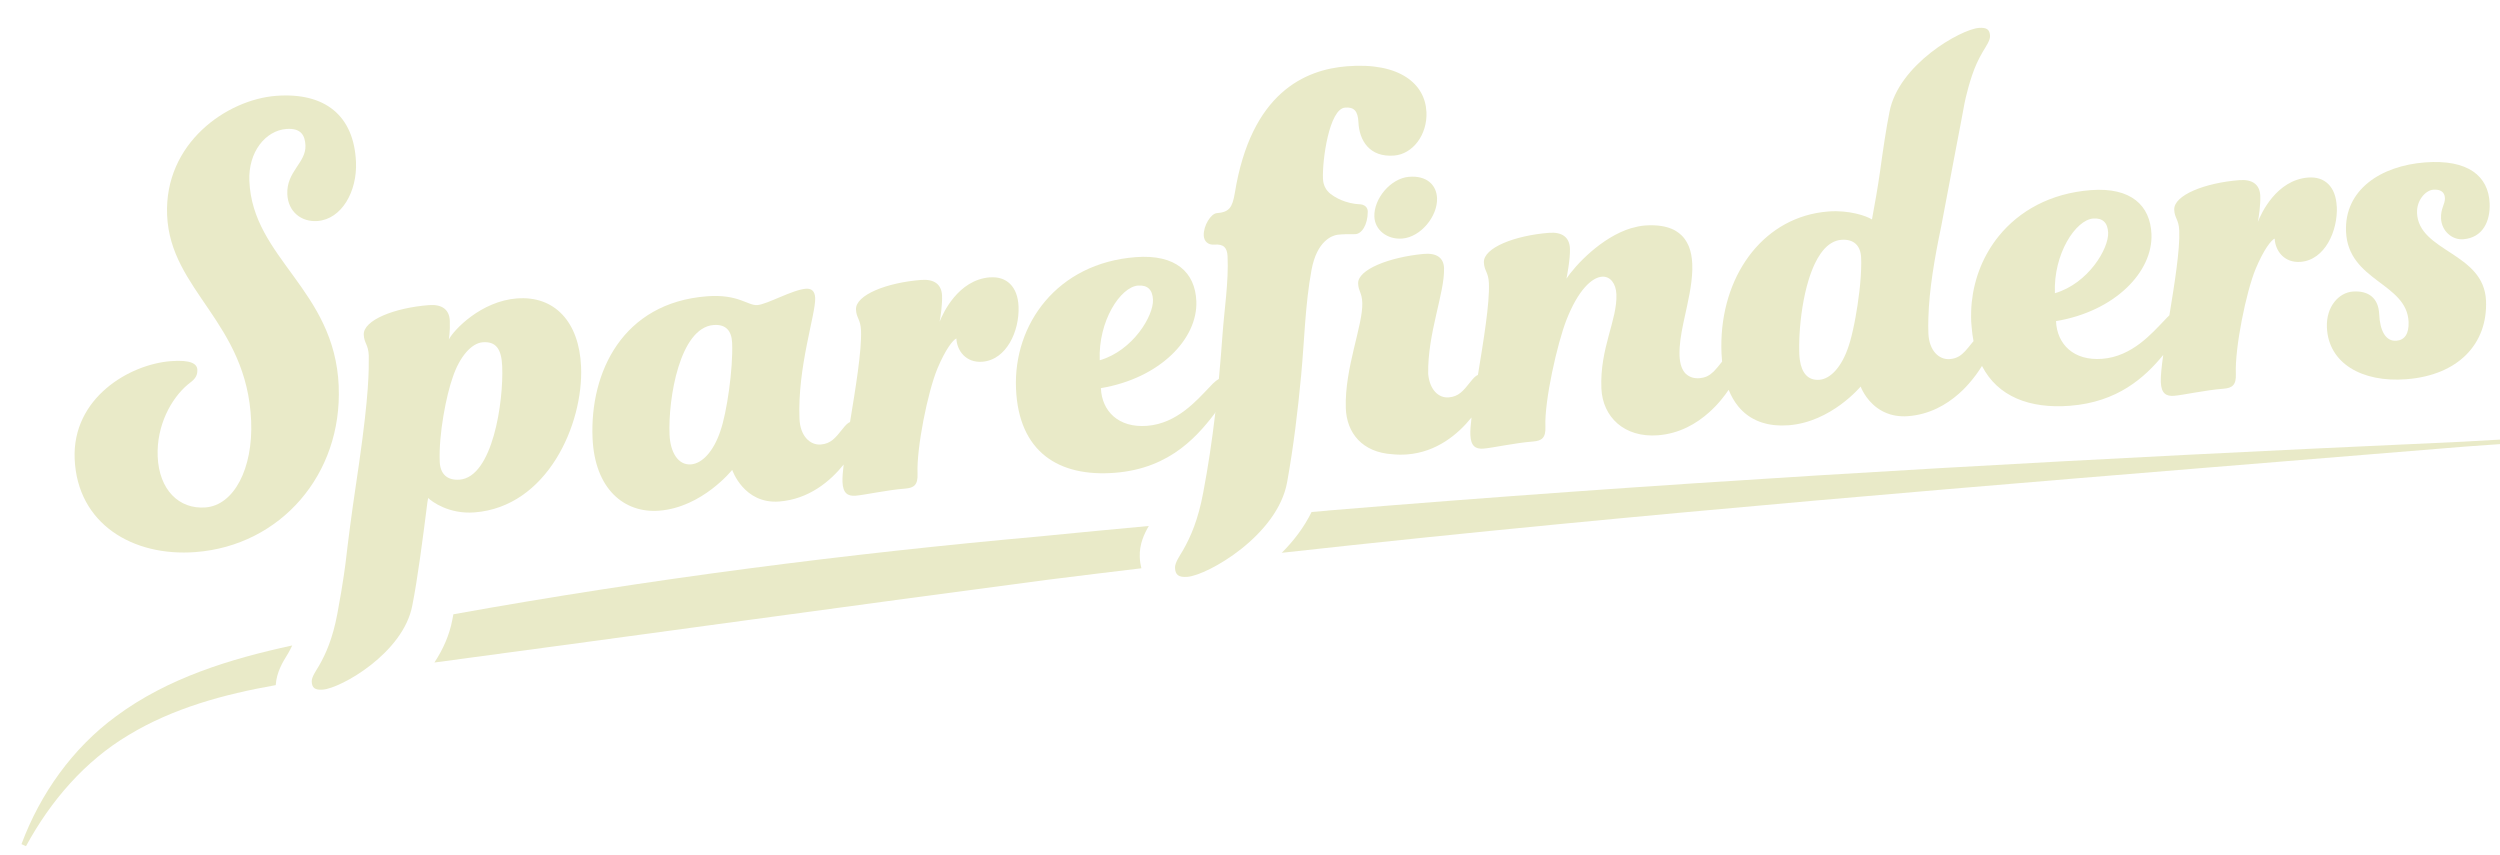
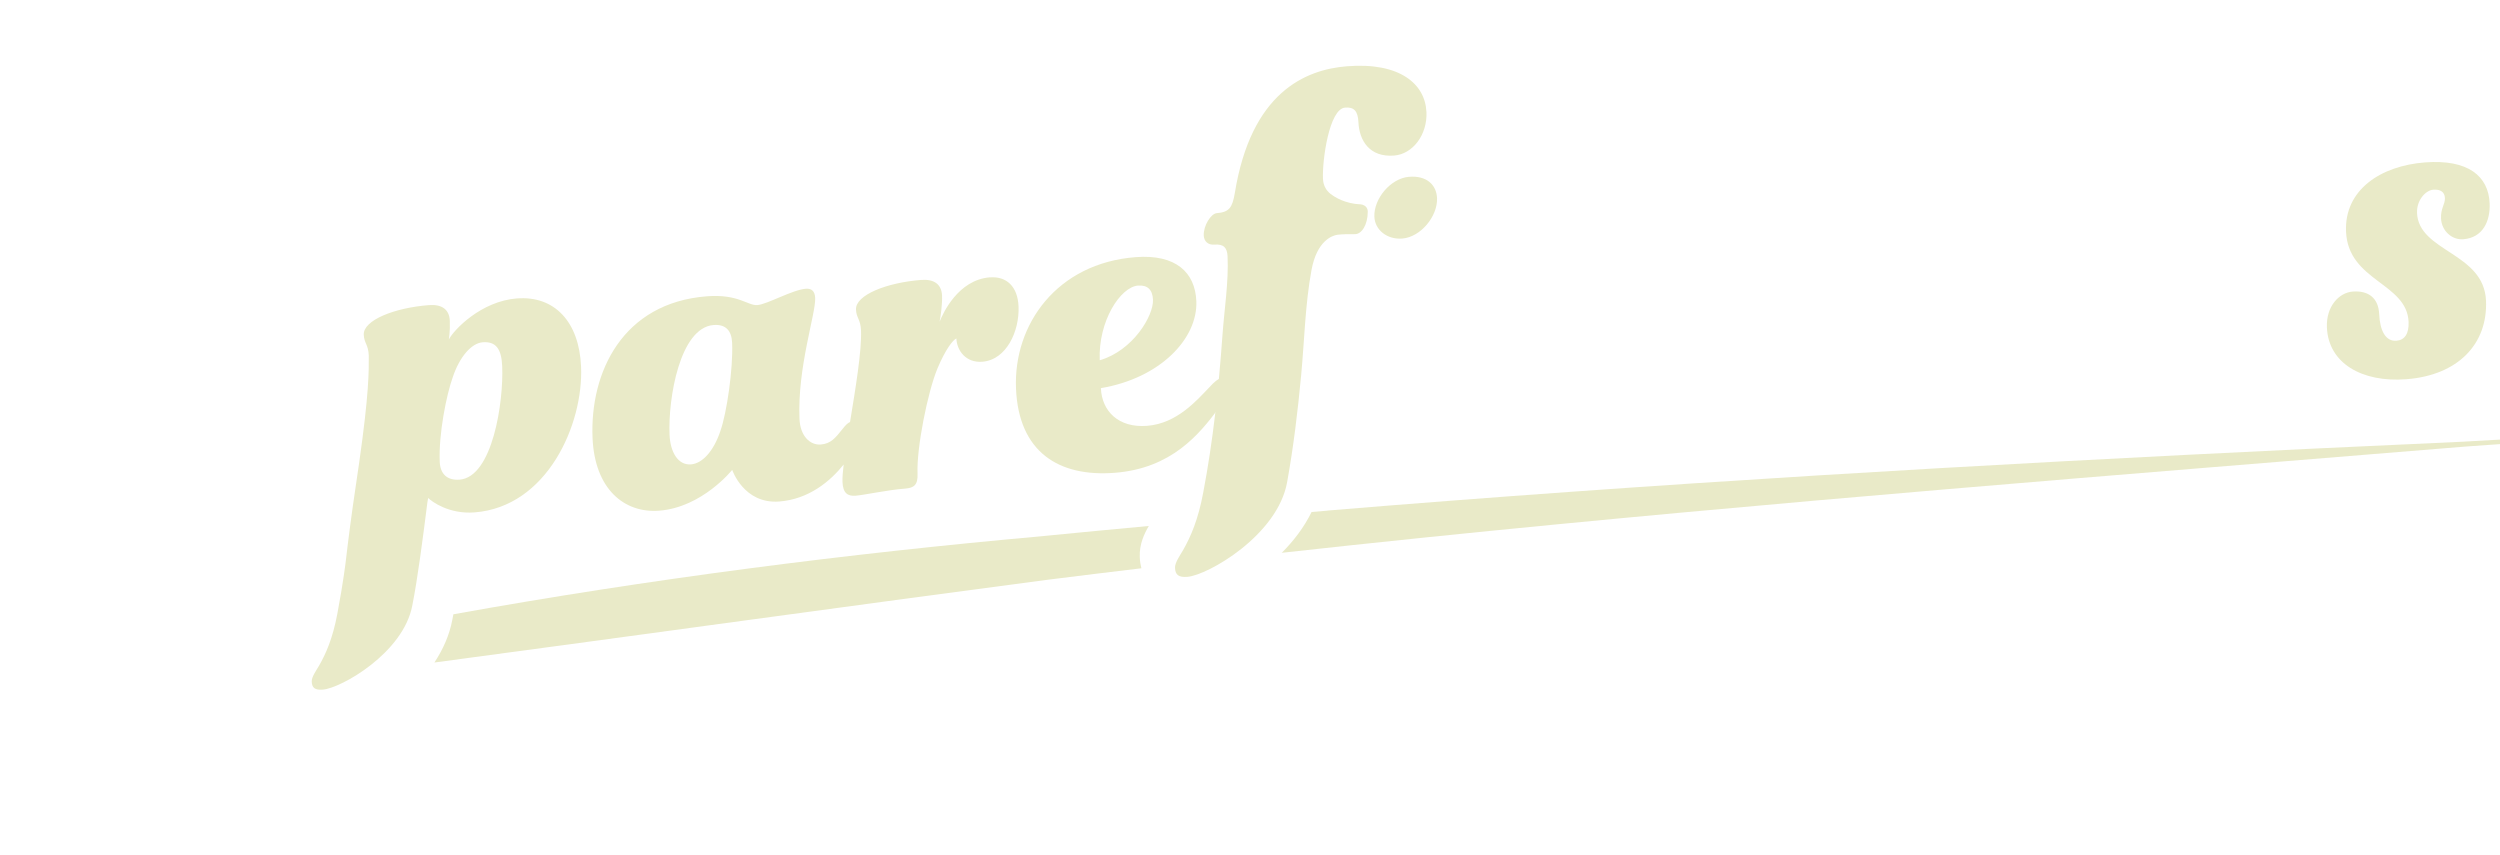
<svg xmlns="http://www.w3.org/2000/svg" id="Layer_1" data-name="Layer 1" viewBox="0 0 806.17 275.67">
  <defs>
    <style>
      .cls-1 {
        fill: #e9eac8;
      }
    </style>
  </defs>
  <path class="cls-1" d="M779.42,68.64c-.17-4.06,2.75-7.28,5.24-7.47,2.1-.16,3.66,.58,3.75,2.71,.08,1.92-1.39,3.32-1.26,6.53,.17,4.06,3.55,7.02,7.17,6.74,6.3-.48,8.75-5.81,8.51-11.58-.37-8.76-6.92-14.26-20.84-13.2-14.31,1.09-26.04,8.85-25.47,22.31,.68,16.03,19.64,16.51,20.17,29.11,.16,3.85-1.28,5.89-3.95,6.09-3.43,.26-5.3-3.24-5.53-8.58-.22-5.13-3.39-7.67-8.54-7.28-4.39,.34-8.6,4.73-8.32,11.57,.49,11.54,11.27,17.79,25.58,16.7,16.79-1.28,26.31-11.44,25.73-25.33-.66-15.6-21.72-15.71-22.25-28.31Z" />
  <g>
-     <path class="cls-1" d="M6.93,272.21s1.45,.66,1.45,.66c7.9-14.57,18.95-27.44,33.15-35.88,14.32-8.65,30.64-13.1,47.38-16.06,.28-4.19,2.27-7.43,3.64-9.65l.38-.62c.42-.74,.86-1.57,1.3-2.52-20.12,4.36-40.13,10.48-56.77,22.81-14.1,10.32-24.52,25.09-30.54,41.27Z" />
    <path class="cls-1" d="M336.52,172.86c-63.44,5.67-127.41,13.89-190.32,25.23-.11,.59-.22,1.18-.33,1.73-.93,4.98-3.01,9.61-5.79,13.82,65.04-8.7,133.18-18.17,198.02-26.72,9.96-1.25,19.95-2.48,29.96-3.67-.27-1.07-.47-2.24-.52-3.55-.18-4.22,1.45-7.59,2.91-10.09-11.31,1.05-22.62,2.12-33.92,3.24Z" />
    <path class="cls-1" d="M794.95,142.4s-50.96,2.36-50.96,2.36c-105.23,5.04-210.76,11.15-315.89,19.88,0,0,0,.02,0,.03-1.72,.14-3.44,.28-5.16,.43-2.39,4.9-5.77,9.32-9.61,13.16,15.32-1.69,30.67-3.34,46.06-4.92h0c111.67-11.48,224.71-20.23,335.65-29.34,3.82-.27,7.64-.54,11.46-.81v-1.45c-3.85,.22-7.7,.44-11.56,.65Z" />
  </g>
-   <path class="cls-1" d="M109.23,124.55c-1.31-31.2-27.76-41.18-28.82-66.18-.4-9.4,5.25-16.27,11.93-16.78,4.77-.36,6.02,2.11,6.16,5.32,.23,5.56-6.15,8.4-5.85,15.67,.24,5.77,4.59,9.08,9.74,8.69,7.82-.6,12.8-9.55,12.41-18.96-.64-15.17-10.14-22.59-25.78-21.4-15.83,1.21-36.11,15.19-35.13,38.49,1.03,24.36,25.76,34.48,27.1,66.31,.65,15.39-5.55,27.22-14.71,27.92-8.59,.66-14.98-5.72-15.43-16.4-.42-10.04,4.38-18.77,9.74-23.25,1.85-1.43,3.15-2.39,3.05-4.74-.08-1.92-2.05-3.27-8.54-2.78-13.36,1.02-31.85,11.87-31.02,31.53,.88,20.94,18.75,31.58,38.97,30.04,27.47-2.1,47.37-25.06,46.17-53.48Z" />
  <path class="cls-1" d="M166.76,96.22c-11.64,.89-20.43,10.14-22.03,13.26,0,0,.46-2.61,.32-6.03-.15-3.63-2.52-5.38-6.72-5.06-11.06,.85-21.23,4.84-21.03,9.54,.12,2.78,1.47,3.1,1.62,6.74,.02,4.93,.12,12-3.13,34.75-.19,1.36-.2,1.35-.56,3.81-.11,.77-.22,1.52-.33,2.26h0c-1.6,10.69-2.68,19.26-3.37,25.23,0,0-.78,6.83-2.77,17.32-1.5,7.9-3.67,12.78-5.89,16.64-1.02,1.72-2.41,3.67-2.35,5.1,.09,2.04,1.03,2.79,3.59,2.6,5.84-.45,26.03-11.83,28.86-27.21,1.65-8.25,3.36-21.3,4.85-33.16,.09-.5,.17-.98,.25-1.43,1.2,1.19,6.73,5.27,14.93,4.65,23.47-1.79,35.17-28.41,34.38-47-.61-14.53-8.62-22.92-20.64-22Zm-18.59,58.45c-4.01,.31-6.2-1.88-6.37-5.73-.38-8.97,2.15-21.6,4.21-27.33,2.21-6.6,6.04-10.97,9.67-11.24,4.2-.32,6.02,2.11,6.26,7.67,.49,11.54-3.08,35.82-13.77,36.64Z" />
  <path class="cls-1" d="M319.23,89.43c-10.3,.79-15.2,11.67-16.24,14.32,.32-1.52,.91-5.64,.79-8.42-.15-3.63-2.52-5.38-6.72-5.06-11.06,.85-21.23,4.84-21.03,9.54,.12,2.78,1.47,3.1,1.62,6.74,.27,6.51-1.77,18.72-3.54,29.54-.76,.3-1.42,.99-2.39,2.21-2.36,2.97-3.82,4.79-7.06,5.04-3.43,.26-6.62-2.71-6.85-8.27-.7-16.67,5.27-33.85,5.06-38.97-.1-2.35-1.28-3.12-3-2.99-4.39,.34-12.42,5.02-15.66,5.27-3.05,.23-6.09-3.61-16.2-2.84-27.28,2.08-37.82,24.54-36.93,45.7,.69,16.45,10.21,24.3,21.47,23.44,13.93-1.06,23.56-13.16,23.56-13.16,0,0,3.72,11.08,15.17,10.2,9.54-.73,16.45-6.53,20.77-11.92-.28,2.36-.43,4.32-.37,5.65,.15,3.63,1.72,4.59,4.21,4.4,2.86-.22,10.26-1.86,15.98-2.29,2.86-.22,4.16-1.18,4.01-4.81-.35-8.33,3.29-26.41,6.42-33.93,2.61-6.2,4.97-9.17,6.1-9.68,.16,3.85,3.01,7.92,8.36,7.51,7.82-.6,12.02-9.92,11.69-17.83-.27-6.41-3.86-9.78-9.2-9.37Zm-86.91,49.52c-2.21,6.6-5.87,10.52-9.5,10.8-4.2,.32-6.68-3.99-6.91-9.55-.5-11.75,3.33-34.55,14.2-35.39,4.01-.31,5.82,1.91,5.98,5.76,.35,8.33-1.73,22.64-3.78,28.37Z" />
  <path class="cls-1" d="M393.92,121.98c-1.15,.09-2.44,1.26-3.9,2.87-4.04,4.17-10.42,11.73-20.15,12.47-9.16,.7-14.55-4.68-14.87-12.16,19.01-3.17,31.29-15.9,30.78-28.08-.39-9.19-6.57-15.15-19.55-14.16-25.37,1.94-39.47,21.67-38.6,42.39,.86,20.51,13.83,28.53,31.77,27.16,18.51-1.41,27.41-12.6,33.39-20.56,2.72-3.64,3.6-5.42,3.51-7.56-.05-1.28-.87-2.51-2.4-2.39Zm-26.91-29.89c3.05-.23,4.65,1.36,4.79,4.56,.22,5.13-6.39,16.35-17.17,19.53-.53-12.61,6.66-23.66,12.38-24.1Z" />
  <path class="cls-1" d="M454.37,57.01c-5.95,.5-11.38,7.05-11.18,12.84,.15,4.34,4.18,7.48,9.04,7.07,5.95-.5,11.37-7.2,11.17-12.98-.15-4.34-3.39-7.4-9.03-6.92Z" />
-   <path class="cls-1" d="M753.52,66.62c-.27-6.41-3.86-9.78-9.2-9.37-10.3,.79-15.2,11.67-16.24,14.32,.32-1.52,.91-5.64,.79-8.42-.15-3.63-2.52-5.38-6.72-5.06-11.06,.85-21.23,4.84-21.03,9.54,.12,2.78,1.47,3.1,1.62,6.74,.26,6.06-1.5,17.08-3.18,27.31-.49,.44-1,.97-1.54,1.56-4.04,4.17-10.42,11.73-20.15,12.47-9.16,.7-14.55-4.68-14.87-12.16,19.01-3.17,31.29-15.9,30.78-28.08-.39-9.19-6.57-15.15-19.55-14.16-13.04,1-23.09,6.7-29.68,14.81h0c-2.42,2.99-4.37,6.3-5.83,9.82-.01,.04-.03,.07-.04,.11-.73,1.78-1.33,3.61-1.8,5.49-.02,.08-.04,.15-.06,.23-.22,.91-.42,1.82-.58,2.74-.02,.11-.03,.21-.05,.32-.14,.85-.26,1.71-.35,2.58,0,.09-.02,.19-.03,.28-.09,.89-.14,1.79-.17,2.69,0,.19-.01,.39-.01,.58-.02,.91-.02,1.82,.02,2.74,0,0,0,.01,0,.02,0,.08,.02,.16,.02,.24,.03,.53,.08,1.03,.13,1.54,.13,1.58,.32,3.09,.6,4.51-.2,.23-.4,.46-.63,.75-1.48,1.85-2.6,3.26-4.02,4.12-.86,.51-1.82,.83-3.04,.92-1.72,.13-3.37-.55-4.63-1.95-.63-.7-1.16-1.59-1.54-2.64-.39-1.06-.63-2.28-.69-3.67-.07-1.61-.06-3.27-.01-4.96,.24-9.09,1.99-19.31,4.13-29.53,3.52-18.93,6.34-33.12,7.52-39.71,.2-1.12,1.78-8.2,3.97-12.95,.62-1.35,1.27-2.57,1.92-3.69,1.02-1.72,2.41-3.67,2.35-5.1-.09-2.04-1.03-2.79-3.59-2.6-5.84,.45-26.03,11.83-28.86,27.21-1.02,5.07-2.05,11.96-3.05,19.27-.72,5.02-1.62,10.13-2.58,15.29-.44-.29-1.13-.62-2.01-.96-1.76-.67-4.31-1.33-7.3-1.59-1.49-.13-3.1-.15-4.77-.02-1.34,.1-2.64,.28-3.92,.52-19.15,3.62-31.47,22.57-30.52,45.2,.04,.93,.11,1.83,.19,2.7-.09,.11-.16,.19-.25,.3-.38,.48-.73,.91-1.07,1.33-.08,.1-.16,.19-.24,.28-.36,.42-.7,.82-1.05,1.17-.02,.02-.04,.04-.05,.06,0,0-.01,0-.02,.02-.02,.02-.04,.03-.06,.05-.33,.32-.67,.6-1.02,.86-.08,.06-.16,.12-.25,.17-.37,.25-.75,.47-1.16,.63-.58,.23-1.24,.38-1.97,.45-.06,0-.11,.02-.17,.02,0,0,0,0,0,0-.79,.06-1.55-.01-2.24-.2-.31-.09-.62-.21-.91-.36-.19-.09-.36-.2-.54-.31-.25-.17-.49-.34-.71-.55,0,0,0,0,0,0-.29-.29-.55-.62-.78-1-.47-.76-.82-1.71-1.03-2.88-.1-.58-.17-1.22-.2-1.92-.03-.74-.01-1.5,.02-2.26,0-.19,.02-.38,.03-.57,.1-1.54,.32-3.14,.61-4.77,.04-.2,.07-.41,.11-.61,.15-.8,.31-1.61,.48-2.43,.39-1.88,.83-3.79,1.24-5.71,0,0,0-.01,0-.02,.53-2.46,1.02-4.95,1.32-7.4,0,0,0,0,0-.01,0,0,0,0,0,0,.08-.63,.14-1.26,.19-1.88,0-.05,.01-.11,.02-.16,.05-.66,.09-1.31,.1-1.96,0-.01,0-.03,0-.04,.01-.62,0-1.24-.02-1.86-.09-2.03-.43-3.87-1.05-5.47,0,0,0,0,0,0-.21-.53-.46-1.02-.73-1.5-.07-.12-.14-.24-.21-.36-.29-.46-.6-.91-.96-1.32,0,0,0,0,0,0-.36-.41-.76-.77-1.19-1.12-.11-.09-.22-.17-.33-.25-.45-.33-.91-.64-1.43-.91,0,0,0,0,0,0-.52-.26-1.09-.48-1.68-.68-.15-.05-.3-.1-.45-.14-1.23-.36-2.61-.58-4.15-.64-.19,0-.39-.01-.58-.02-.79-.01-1.61,0-2.49,.07-.74,.06-1.48,.16-2.21,.31-.08,.02-.16,.04-.24,.06-.66,.14-1.31,.3-1.96,.49-.01,0-.02,0-.04,0,0,0,0,0,0,0-9.55,2.9-18.05,11.98-20.86,16.29,0,0,1.27-6.31,1.12-9.73-.15-3.63-2.52-5.38-6.72-5.06-11.06,.85-21.23,4.84-21.03,9.54,.12,2.78,1.47,3.1,1.62,6.74,.27,6.51-1.77,18.72-3.54,29.54-.76,.3-1.42,.99-2.39,2.21-2.36,2.97-3.82,4.79-7.06,5.04-3.28,.25-6.13-2.49-6.59-7.57-.24-13.11,5.35-26.14,5.11-34.08-.1-3.42-2.45-5.01-6.67-4.61-11.11,1.07-21.16,5.06-21.03,9.49,.08,2.62,1.24,2.91,1.34,6.33,.22,7.24-5.71,20.93-5.32,33.81,.24,8.13,5.33,14.39,15.13,14.97,1.45,.15,2.99,.17,4.64,.05,9.54-.73,16.45-6.53,20.77-11.92-.28,2.36-.43,4.32-.37,5.65,.15,3.63,1.72,4.59,4.21,4.4,2.86-.22,10.26-1.86,15.98-2.29,2.86-.22,4.16-1.18,4.01-4.81-.35-8.33,3.84-26.88,6.78-34.39,3.8-9.72,8.23-13.71,11.47-13.95,2.67-.2,4.5,2.23,4.64,5.65,.35,8.33-5.39,17.35-4.84,30.38,.39,9.19,7.37,15.94,18.24,15.11,6.89-.53,12.4-3.7,16.56-7.45t0,0c.23-.21,.45-.42,.68-.63,0,0,0,0,0,0,.34-.32,.67-.65,.99-.97,.07-.07,.14-.15,.22-.22,0,0,0,0,0,0,.19-.2,.39-.4,.58-.61,0,0,0,0,0,0,.15-.17,.3-.33,.44-.5,.22-.25,.44-.49,.65-.74,0,0,0,0,0,0,.14-.16,.27-.33,.4-.49,0,0,0,0,0,0,.41-.5,.79-.99,1.16-1.48,.02-.02,.04-.05,.06-.08,.36-.49,.71-.97,1.03-1.45,0,0,0,0,.01-.01,0,0,.01-.02,.02-.03,.8,1.98,1.8,3.73,2.99,5.21,.06,.07,.12,.15,.18,.22,.81,.98,1.71,1.85,2.69,2.59,.16,.12,.32,.25,.49,.36,.27,.19,.55,.38,.84,.55,.24,.15,.49,.28,.73,.41,.37,.2,.76,.39,1.15,.57,.35,.15,.69,.3,1.05,.43,.24,.09,.48,.17,.73,.24,.38,.12,.76,.23,1.16,.32,.21,.05,.41,.11,.62,.15,.59,.13,1.2,.22,1.83,.3,.17,.02,.35,.03,.53,.05,.51,.05,1.04,.08,1.57,.09,.2,0,.41,.01,.62,.01,.71,0,1.42-.02,2.17-.07,13.73-1.05,23.2-12.49,23.21-12.49,0,0,1.44,4.08,5.37,6.92,1.18,.85,2.58,1.59,4.23,2.08,1.1,.32,2.31,.53,3.65,.59,.67,.03,1.36,.02,2.09-.04,6.76-.52,12.2-3.58,16.34-7.24,.46-.41,.9-.82,1.33-1.24,.65-.64,1.26-1.29,1.84-1.95,1.69-1.91,3.07-3.83,4.13-5.53,.05-.08,.09-.15,.14-.23,5.1,9.92,15.41,13.84,28.33,12.85,15.43-1.18,24.17-9.14,30.12-16.38-.53,3.79-.86,6.89-.78,8.77,.15,3.63,1.72,4.58,4.21,4.4,2.86-.22,10.26-1.86,15.98-2.29,2.86-.22,4.16-1.18,4.01-4.81-.35-8.33,3.29-26.41,6.42-33.93,2.61-6.2,4.97-9.17,6.1-9.68,.16,3.85,3.01,7.92,8.35,7.51,7.82-.6,12.02-9.92,11.69-17.83Zm-153.98,27.72c-.16,1.35-.34,2.71-.54,4.05-.2,1.33-.42,2.65-.65,3.91-.11,.63-.23,1.25-.35,1.85-.6,3-1.24,5.58-1.82,7.3-2.2,6.81-5.86,10.74-9.49,11.02-3.67,.28-5.7-2.19-6.3-6.39-.09-.6-.14-1.24-.17-1.9-.02-.37-.03-.75-.03-1.14-.02-1.17-.01-2.44,.04-3.79,.02-.45,.04-.9,.06-1.36,.3-5.54,1.22-12.06,2.94-17.65,.57-1.86,1.24-3.62,1.99-5.21,.57-1.19,1.19-2.28,1.87-3.25,.23-.32,.46-.63,.7-.92,1.67-2.05,3.66-3.35,6-3.53,2-.15,3.55,.32,4.62,1.31,1.07,.99,1.66,2.5,1.74,4.42,.02,.53,.03,1.09,.04,1.67,0,2.88-.24,6.23-.64,9.62Zm75.48-23.87c3.05-.23,4.65,1.36,4.79,4.56,.22,5.13-6.39,16.35-17.17,19.53-.53-12.61,6.66-23.66,12.38-24.1Z" />
  <path class="cls-1" d="M459.97,36.04c-.41-8.9-8.51-16.04-25.63-14.67-13.45,1.08-30.91,8.44-36.16,40.94-.81,4.65-1.77,6.1-5.84,6.43-1.83,.15-4.31,4.01-4.17,7.21,.08,1.83,1.37,3.1,3.41,2.93,3.06-.25,4.14,1.04,4.27,3.78,.38,8.33-1.06,17.16-1.65,25.49-1.21,16.94-3.01,33.95-6.19,50.64-1.64,8.84-4.05,14.3-6.51,18.62-1.14,1.92-2.67,4.11-2.6,5.71,.11,2.28,1.17,3.11,4.02,2.89,6.52-.52,29.05-13.33,32.14-30.54,2.06-11.45,3.45-23,4.53-34.57,1.06-11.27,1.27-22.68,3.33-33.84,1.75-9.47,6.67-11.09,8.34-11.36,1.63-.18,3.48-.22,5.64-.19,2.16,.03,4.14-2.94,4.16-7.23,0-1.31-.83-2-1.7-2.27-.73-.25-1.69-.03-4-.57-2.28-.54-3.79-1.35-4.14-1.54-1.28-.7-3.07-1.67-3.98-3.62-.36-.76-.57-1.62-.62-2.55-.28-6.16,2.03-22.62,7.12-23.03,2.85-.23,4.14,1.04,4.31,4.7,.27,5.94,3.59,11.4,11.54,10.76,5.91-.47,10.74-6.59,10.4-14.13Z" />
</svg>